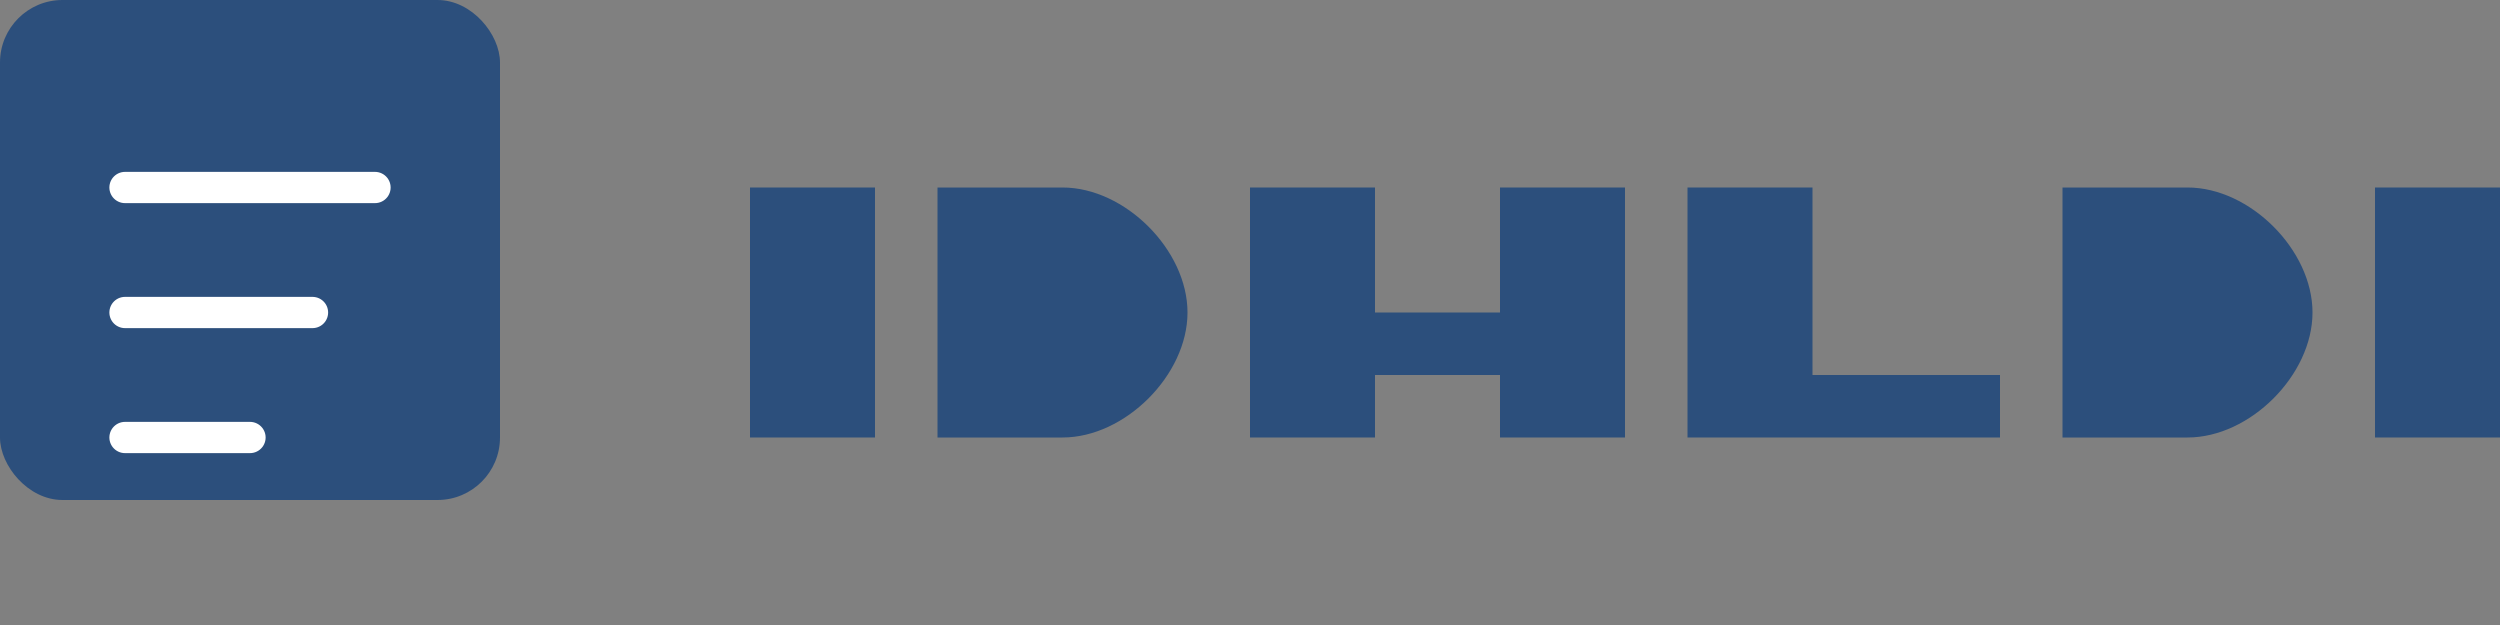
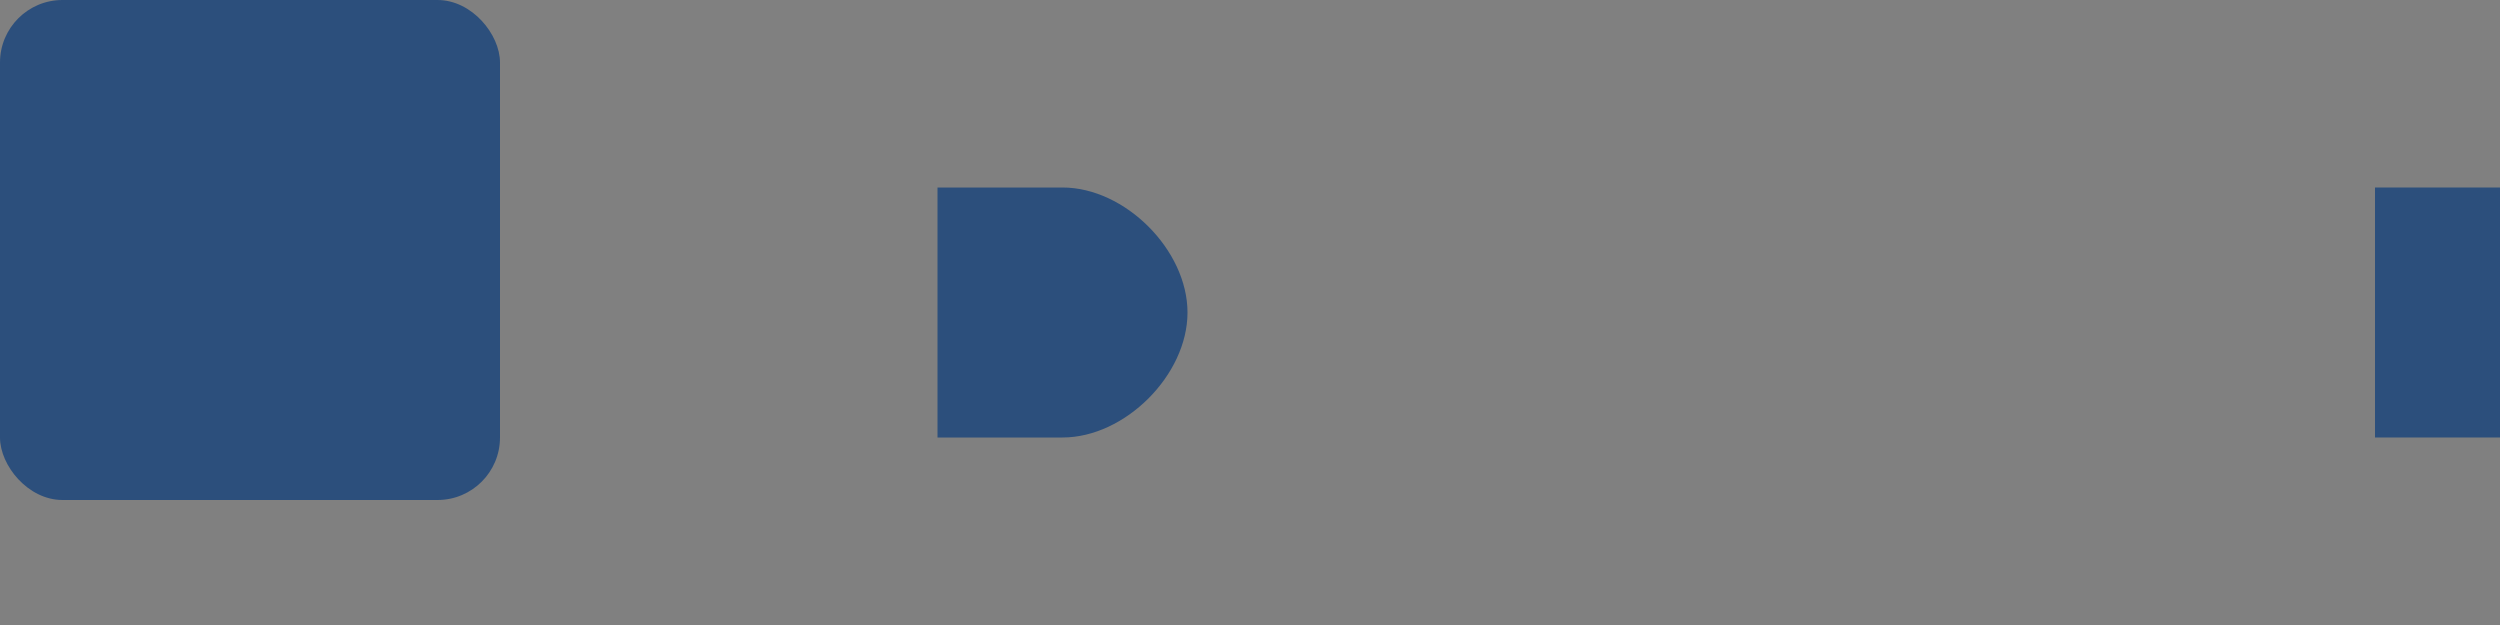
<svg xmlns="http://www.w3.org/2000/svg" width="200" height="50" viewBox="0 0 200 50" fill="none">
  <rect x="0" y="0" width="200" height="50" fill="#808080" stroke="none" />
  <rect width="40" height="40" rx="5" fill="#2c4f7c" />
-   <path d="M10 15H30M10 25H25M10 35H20" stroke="white" stroke-width="2.5" stroke-linecap="round" />
-   <path d="M60 15H70V35H60V15Z" fill="#2c4f7c" />
-   <path d="M75 15H85C90 15 95 20 95 25C95 30 90 35 85 35H75V15Z" fill="#2c4f7c" />
-   <path d="M100 15H110V25H120V15H130V35H120V30H110V35H100V15Z" fill="#2c4f7c" />
-   <path d="M135 15H145V30H160V35H135V15Z" fill="#2c4f7c" />
-   <path d="M165 15H175C180 15 185 20 185 25C185 30 180 35 175 35H165V15Z" fill="#2c4f7c" />
+   <path d="M75 15H85C90 15 95 20 95 25C95 30 90 35 85 35H75V15" fill="#2c4f7c" />
  <path d="M190 15H200V35H190V15Z" fill="#2c4f7c" />
</svg>